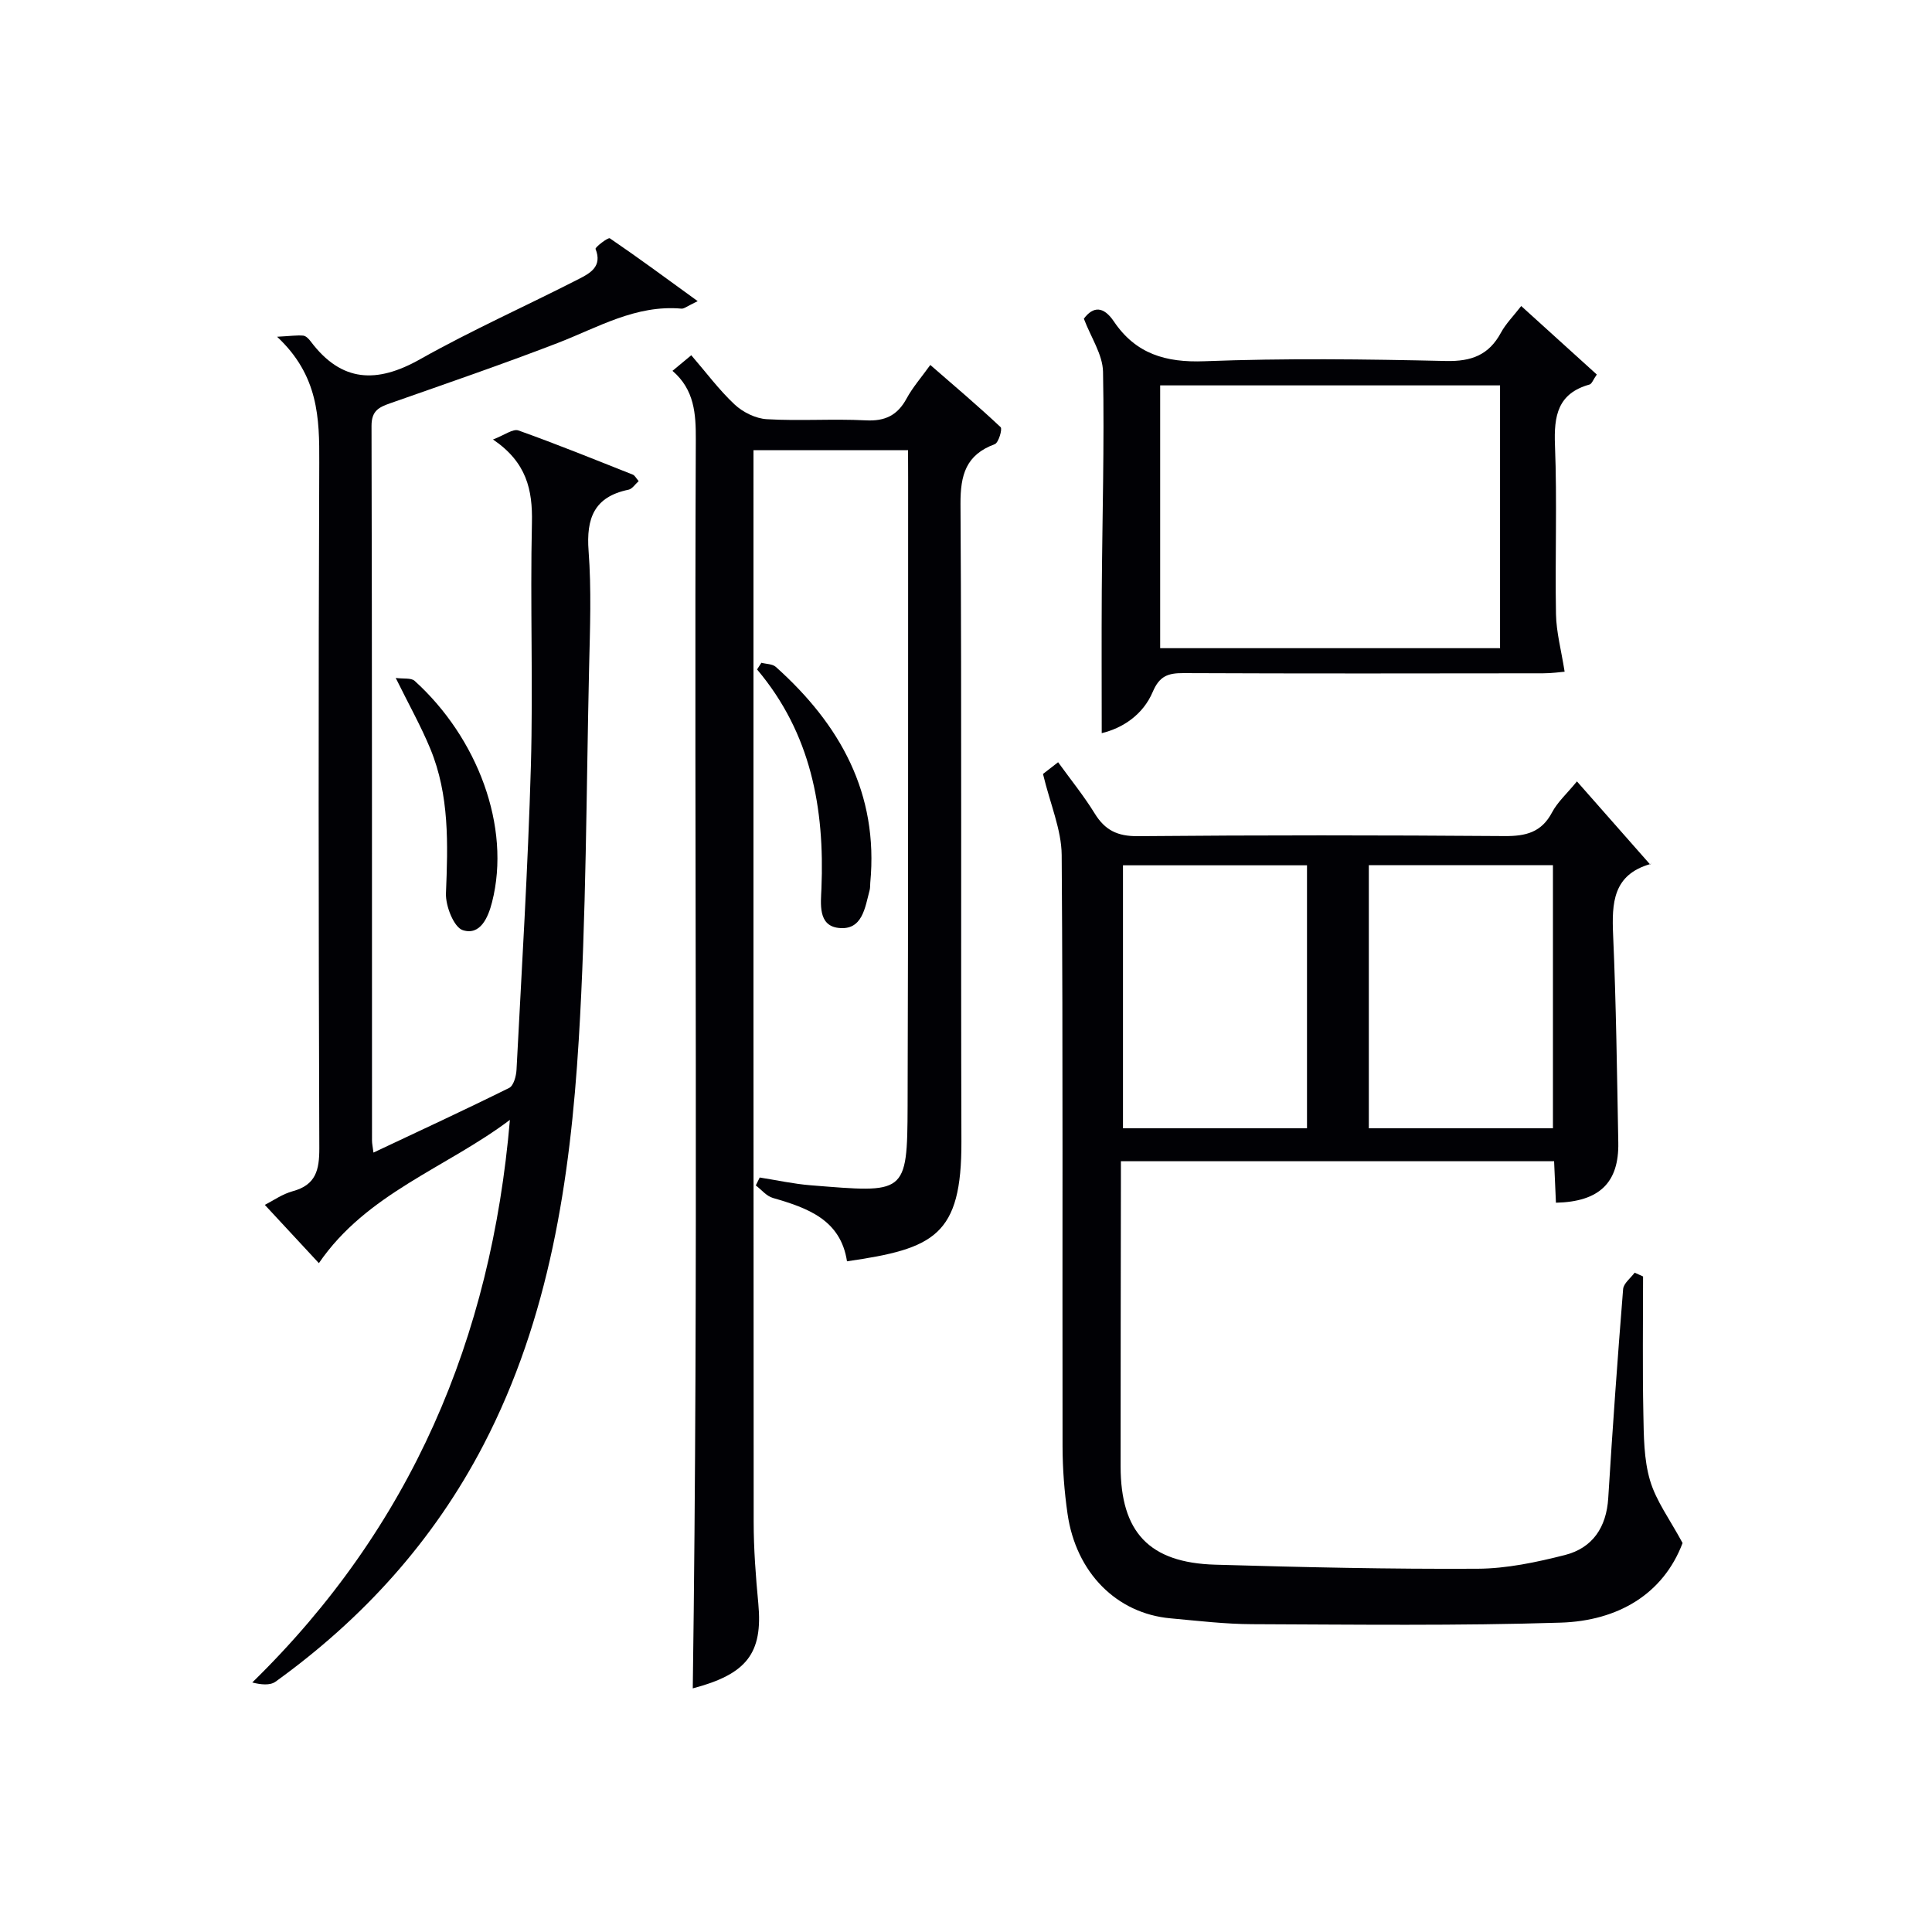
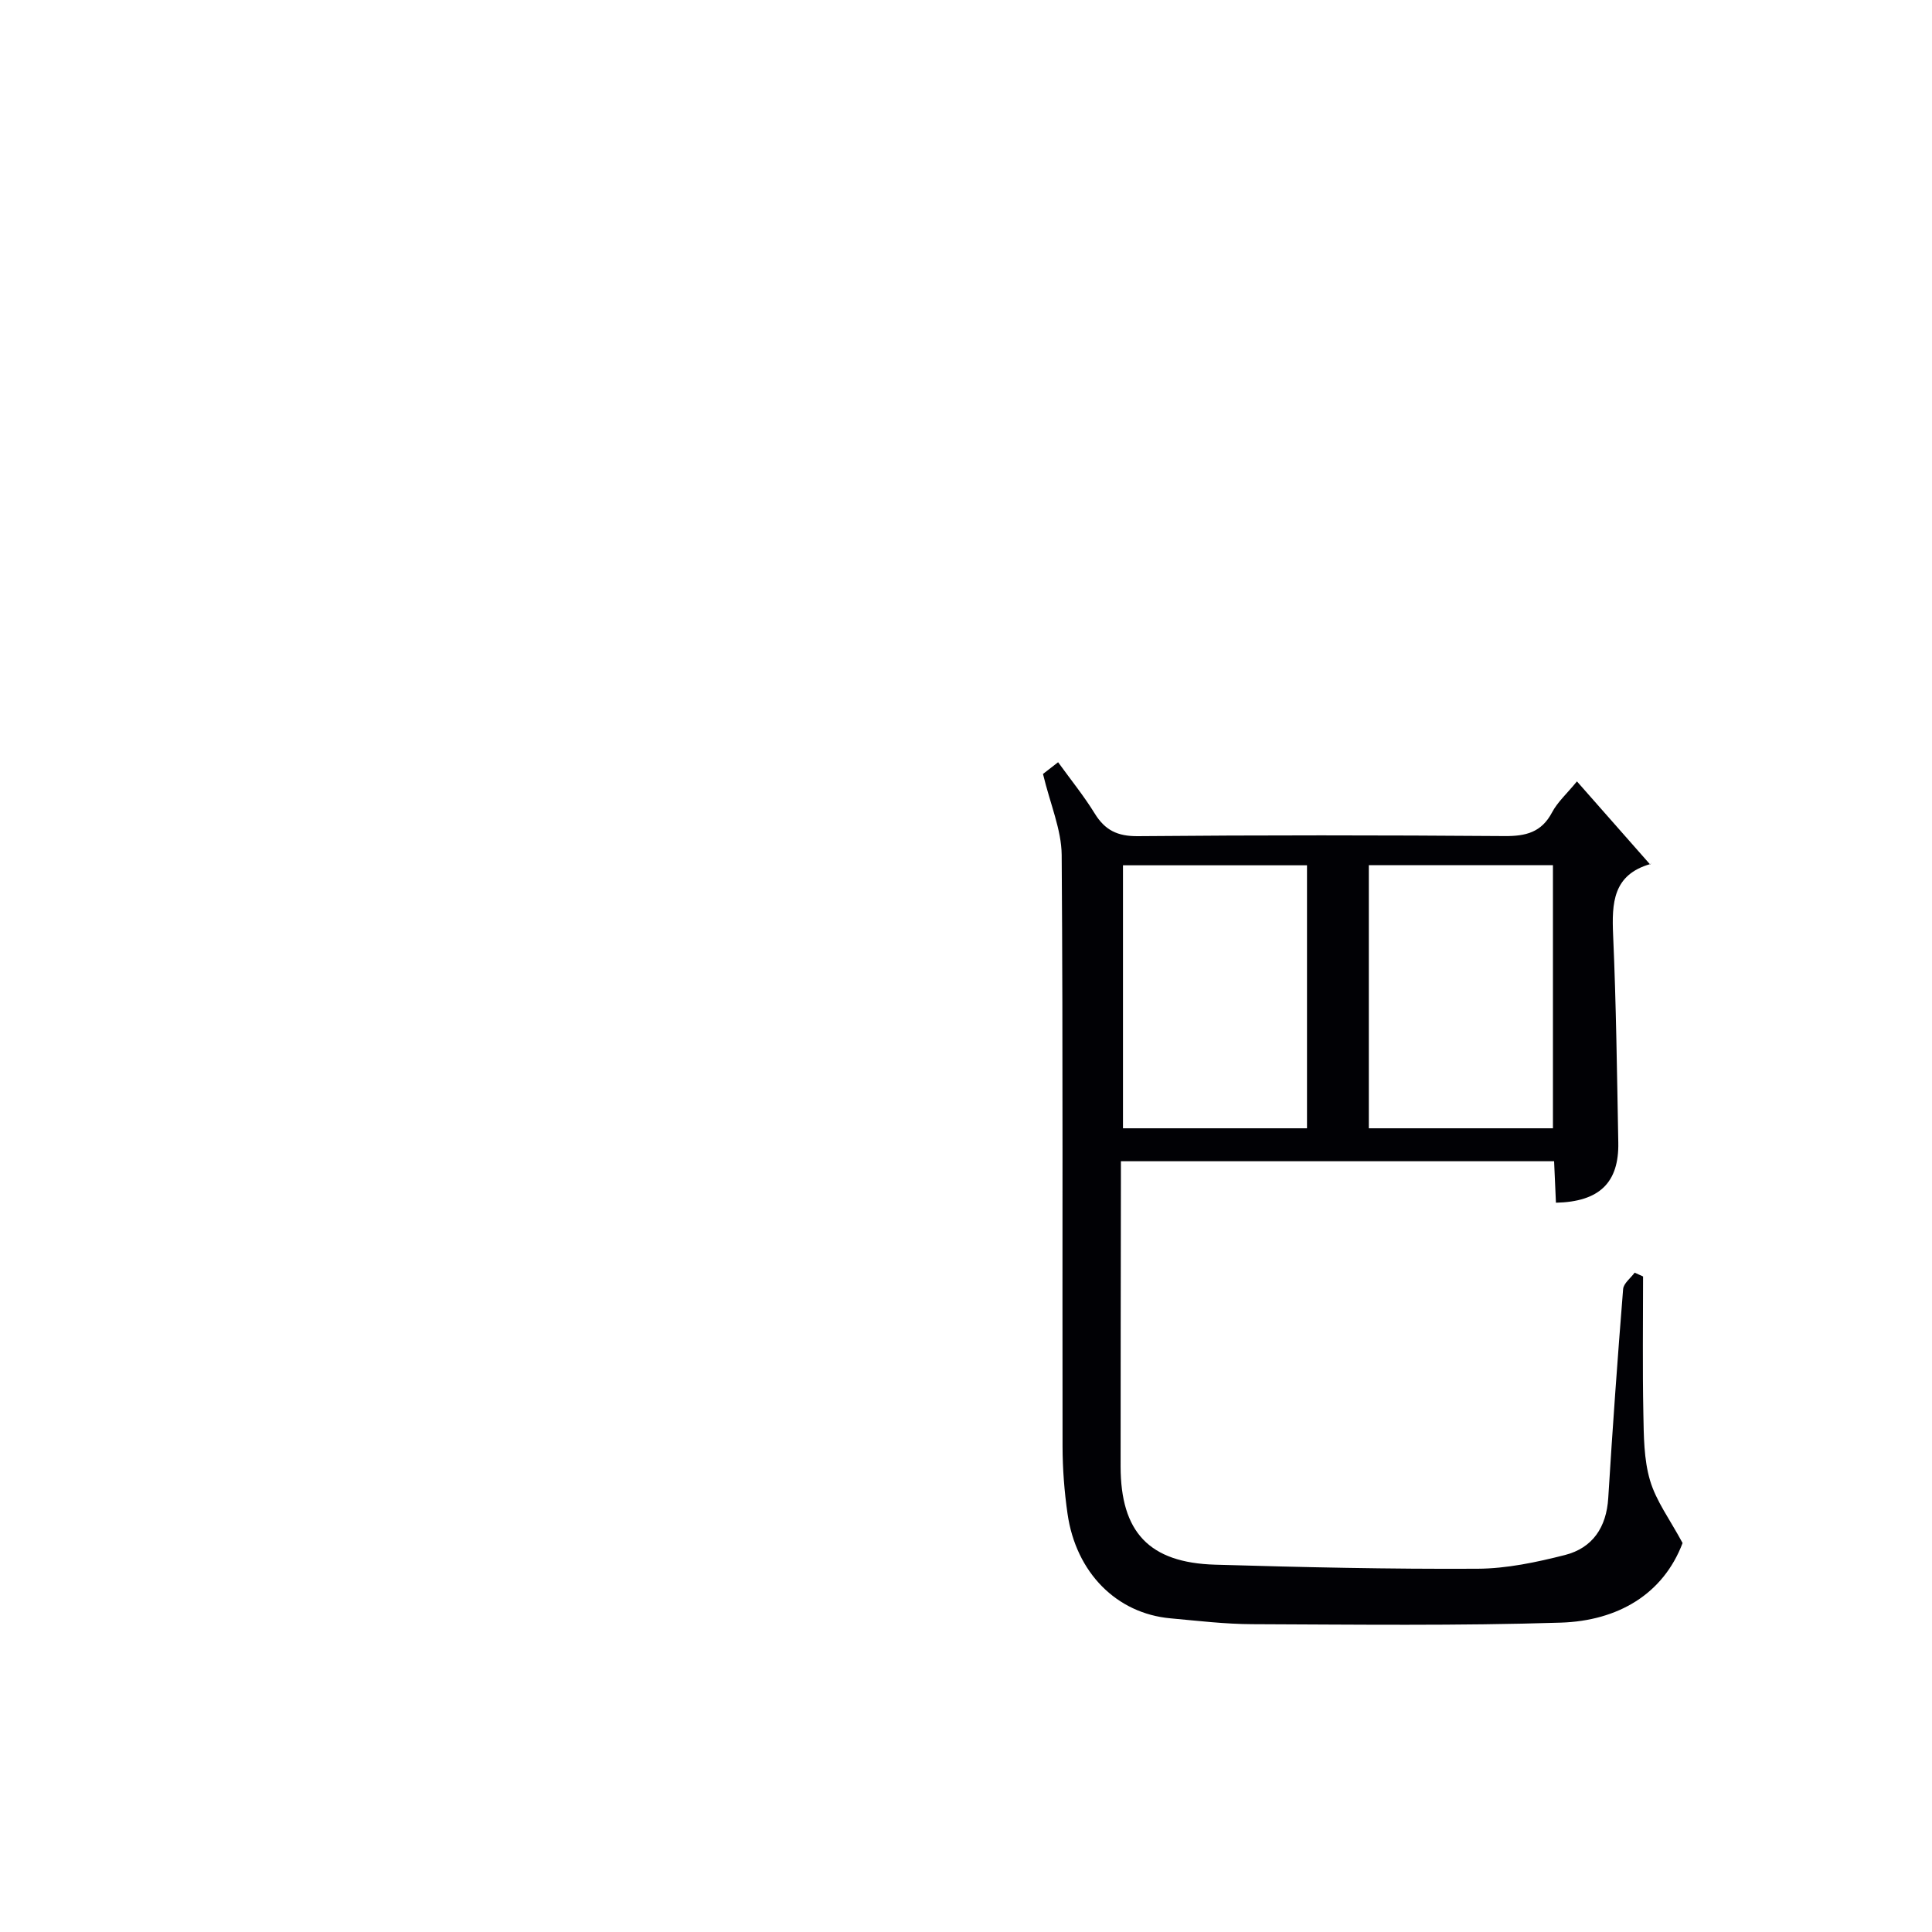
<svg xmlns="http://www.w3.org/2000/svg" enable-background="new 0 0 400 400" viewBox="0 0 400 400">
  <g fill="#010105">
    <path d="m215.94 160.24c.33-.26 1.48-1.15 3.13-2.43 2.64 3.65 5.34 6.98 7.57 10.6 2.13 3.47 4.71 4.74 8.91 4.71 25.33-.23 50.66-.21 75.99-.02 4.39.03 7.62-.78 9.8-4.91 1.13-2.14 3.06-3.86 5.15-6.41 5.08 5.77 9.96 11.31 15.18 17.23.23-.7.19-.17.02-.12-7.76 2.22-8 8.06-7.71 14.73.63 14.3.8 28.61 1.07 42.93.16 8.3-3.9 12.26-12.91 12.46-.12-2.74-.24-5.49-.38-8.59-29.75 0-59.32 0-89.69 0v4.69c-.02 19.5-.07 38.99-.06 58.49.01 13.61 5.9 19.95 19.58 20.35 18.1.53 36.21.94 54.32.84 6.05-.03 12.19-1.34 18.1-2.84 5.72-1.46 8.59-5.74 8.96-11.8.89-14.43 1.92-28.85 3.08-43.26.1-1.19 1.56-2.27 2.39-3.4.58.26 1.16.52 1.74.79 0 9.46-.13 18.93.06 28.39.09 4.64.09 9.46 1.38 13.83 1.26 4.28 4.11 8.08 6.74 12.97-4.01 10.58-13.39 16.11-25.24 16.48-21.27.67-42.57.4-63.86.32-5.64-.02-11.28-.7-16.91-1.21-11.16-1-19.58-9.45-21.33-21.66-.66-4.59-1.02-9.27-1.03-13.91-.07-40.83.11-81.66-.18-122.48-.05-5.25-2.36-10.48-3.87-16.77zm16.56 18.91v54.45h38.1c0-18.37 0-36.41 0-54.45-12.88 0-25.35 0-38.1 0zm50.9-.02v54.47h38.12c0-18.36 0-36.38 0-54.47-12.87 0-25.34 0-38.12 0z" />
-     <path d="m144.45 62.35c-2.21 1.05-2.81 1.6-3.36 1.55-9.46-.84-17.3 3.9-25.64 7.12-11.45 4.41-23.07 8.4-34.66 12.47-2.37.83-3.88 1.57-3.87 4.7.12 49.31.09 98.63.1 147.95 0 .62.15 1.25.3 2.49 9.6-4.53 18.91-8.83 28.1-13.39.92-.46 1.45-2.44 1.52-3.76 1.08-20.92 2.37-41.83 2.97-62.77.48-16.81-.16-33.66.22-50.48.15-6.83-1.1-12.52-8.06-17.24 2.38-.9 4.13-2.27 5.26-1.87 7.97 2.84 15.82 6.03 23.69 9.15.41.16.66.71 1.21 1.34-.73.64-1.33 1.62-2.11 1.78-7.11 1.46-8.77 5.91-8.26 12.68.6 7.95.3 15.99.11 23.98-.59 25.78-.58 51.6-2.15 77.32-1.77 28.92-6.07 57.5-19.7 83.74-10.33 19.88-24.97 36.02-43.07 49.06-1.15.83-3.05.62-4.82.17 32.96-32.2 49.48-71.3 53.34-116.48-13.17 9.93-29.65 15.19-39.55 29.66-3.62-3.9-7.3-7.87-11.19-12.06 1.71-.87 3.63-2.25 5.77-2.83 4.8-1.3 5.52-4.38 5.51-8.9-.16-47.32-.2-94.63-.01-141.95.04-9.21-.14-18.04-8.73-26.06 2.85-.15 4.15-.35 5.42-.23.55.05 1.16.69 1.54 1.2 6.39 8.51 13.71 8.73 22.66 3.68 10.69-6.02 21.95-11.03 32.89-16.63 2.29-1.17 4.88-2.58 3.42-6.2-.13-.32 2.6-2.45 2.96-2.2 5.83 3.97 11.51 8.16 18.19 13.01z" />
-     <path d="m188 93.2c-10.96 0-21.1 0-32 0v5.38c0 72.17-.02 144.33.04 216.5 0 5.64.43 11.3.96 16.92.97 10.31-2.41 14.62-13.57 17.56 1.21-86.03.26-172.29.63-258.54.02-5.33-.27-10.33-4.83-14.24 1.41-1.17 2.51-2.08 3.89-3.23 3.08 3.56 5.75 7.18 8.98 10.2 1.71 1.6 4.36 2.91 6.66 3.04 6.81.4 13.67-.11 20.49.24 4 .21 6.56-1.04 8.45-4.52 1.26-2.32 3.04-4.35 4.91-6.95 4.99 4.34 9.89 8.49 14.56 12.88.4.38-.43 3.23-1.21 3.52-5.97 2.2-7.13 6.34-7.1 12.39.27 44 .05 88 .19 132 .06 19.47-5.62 22.18-23.69 24.79-1.31-8.6-8.13-11.04-15.35-13.12-1.32-.38-2.36-1.7-3.53-2.59.27-.55.54-1.09.81-1.64 3.52.55 7.02 1.33 10.56 1.61 19.61 1.56 20 2.1 20.06-16.4.15-43.33.08-86.66.11-130-.02-1.79-.02-3.58-.02-5.8z" />
-     <path d="m228.1 151.79c0-9.88-.05-19.63.01-29.38.1-15.15.55-30.3.26-45.44-.07-3.57-2.5-7.1-3.97-10.99 1.94-2.59 4.06-2.62 6.22.58 4.52 6.69 10.7 8.54 18.76 8.23 16.64-.64 33.32-.43 49.98-.05 5.29.12 8.89-1.23 11.4-5.87 1-1.85 2.55-3.39 4.19-5.51 5.35 4.85 10.45 9.47 15.65 14.18-.76 1.08-1.03 1.94-1.5 2.07-6.6 1.84-7.4 6.48-7.16 12.56.46 11.65 0 23.33.21 34.99.07 3.74 1.09 7.46 1.79 11.91-.78.06-2.62.33-4.46.33-24.83.03-49.66.07-74.48-.04-3.15-.01-4.94.58-6.34 3.89-2.02 4.75-6.24 7.51-10.56 8.54zm82.47-72c-23.6 0-46.94 0-70.37 0v54.41h70.37c0-18.31 0-36.22 0-54.41z" />
-     <path d="m157.64 137.22c1.01.27 2.29.23 2.98.85 13.3 11.91 21.31 26.18 19.56 44.69-.05.5 0 1.02-.12 1.49-.97 3.66-1.5 8.47-6.5 7.86-4.23-.51-3.62-5.03-3.49-8.16.68-16.6-2.17-32.13-13.33-45.35.3-.45.6-.91.9-1.38z" />
-     <path d="m81.93 140.36c1.62.22 3.18-.05 3.91.6 12.96 11.72 20.04 30.17 16.03 45.84-.8 3.14-2.43 6.94-6.05 5.78-1.85-.59-3.59-5.01-3.49-7.62.41-10.19.74-20.31-3.24-29.94-1.95-4.72-4.47-9.2-7.16-14.66z" />
  </g>
</svg>